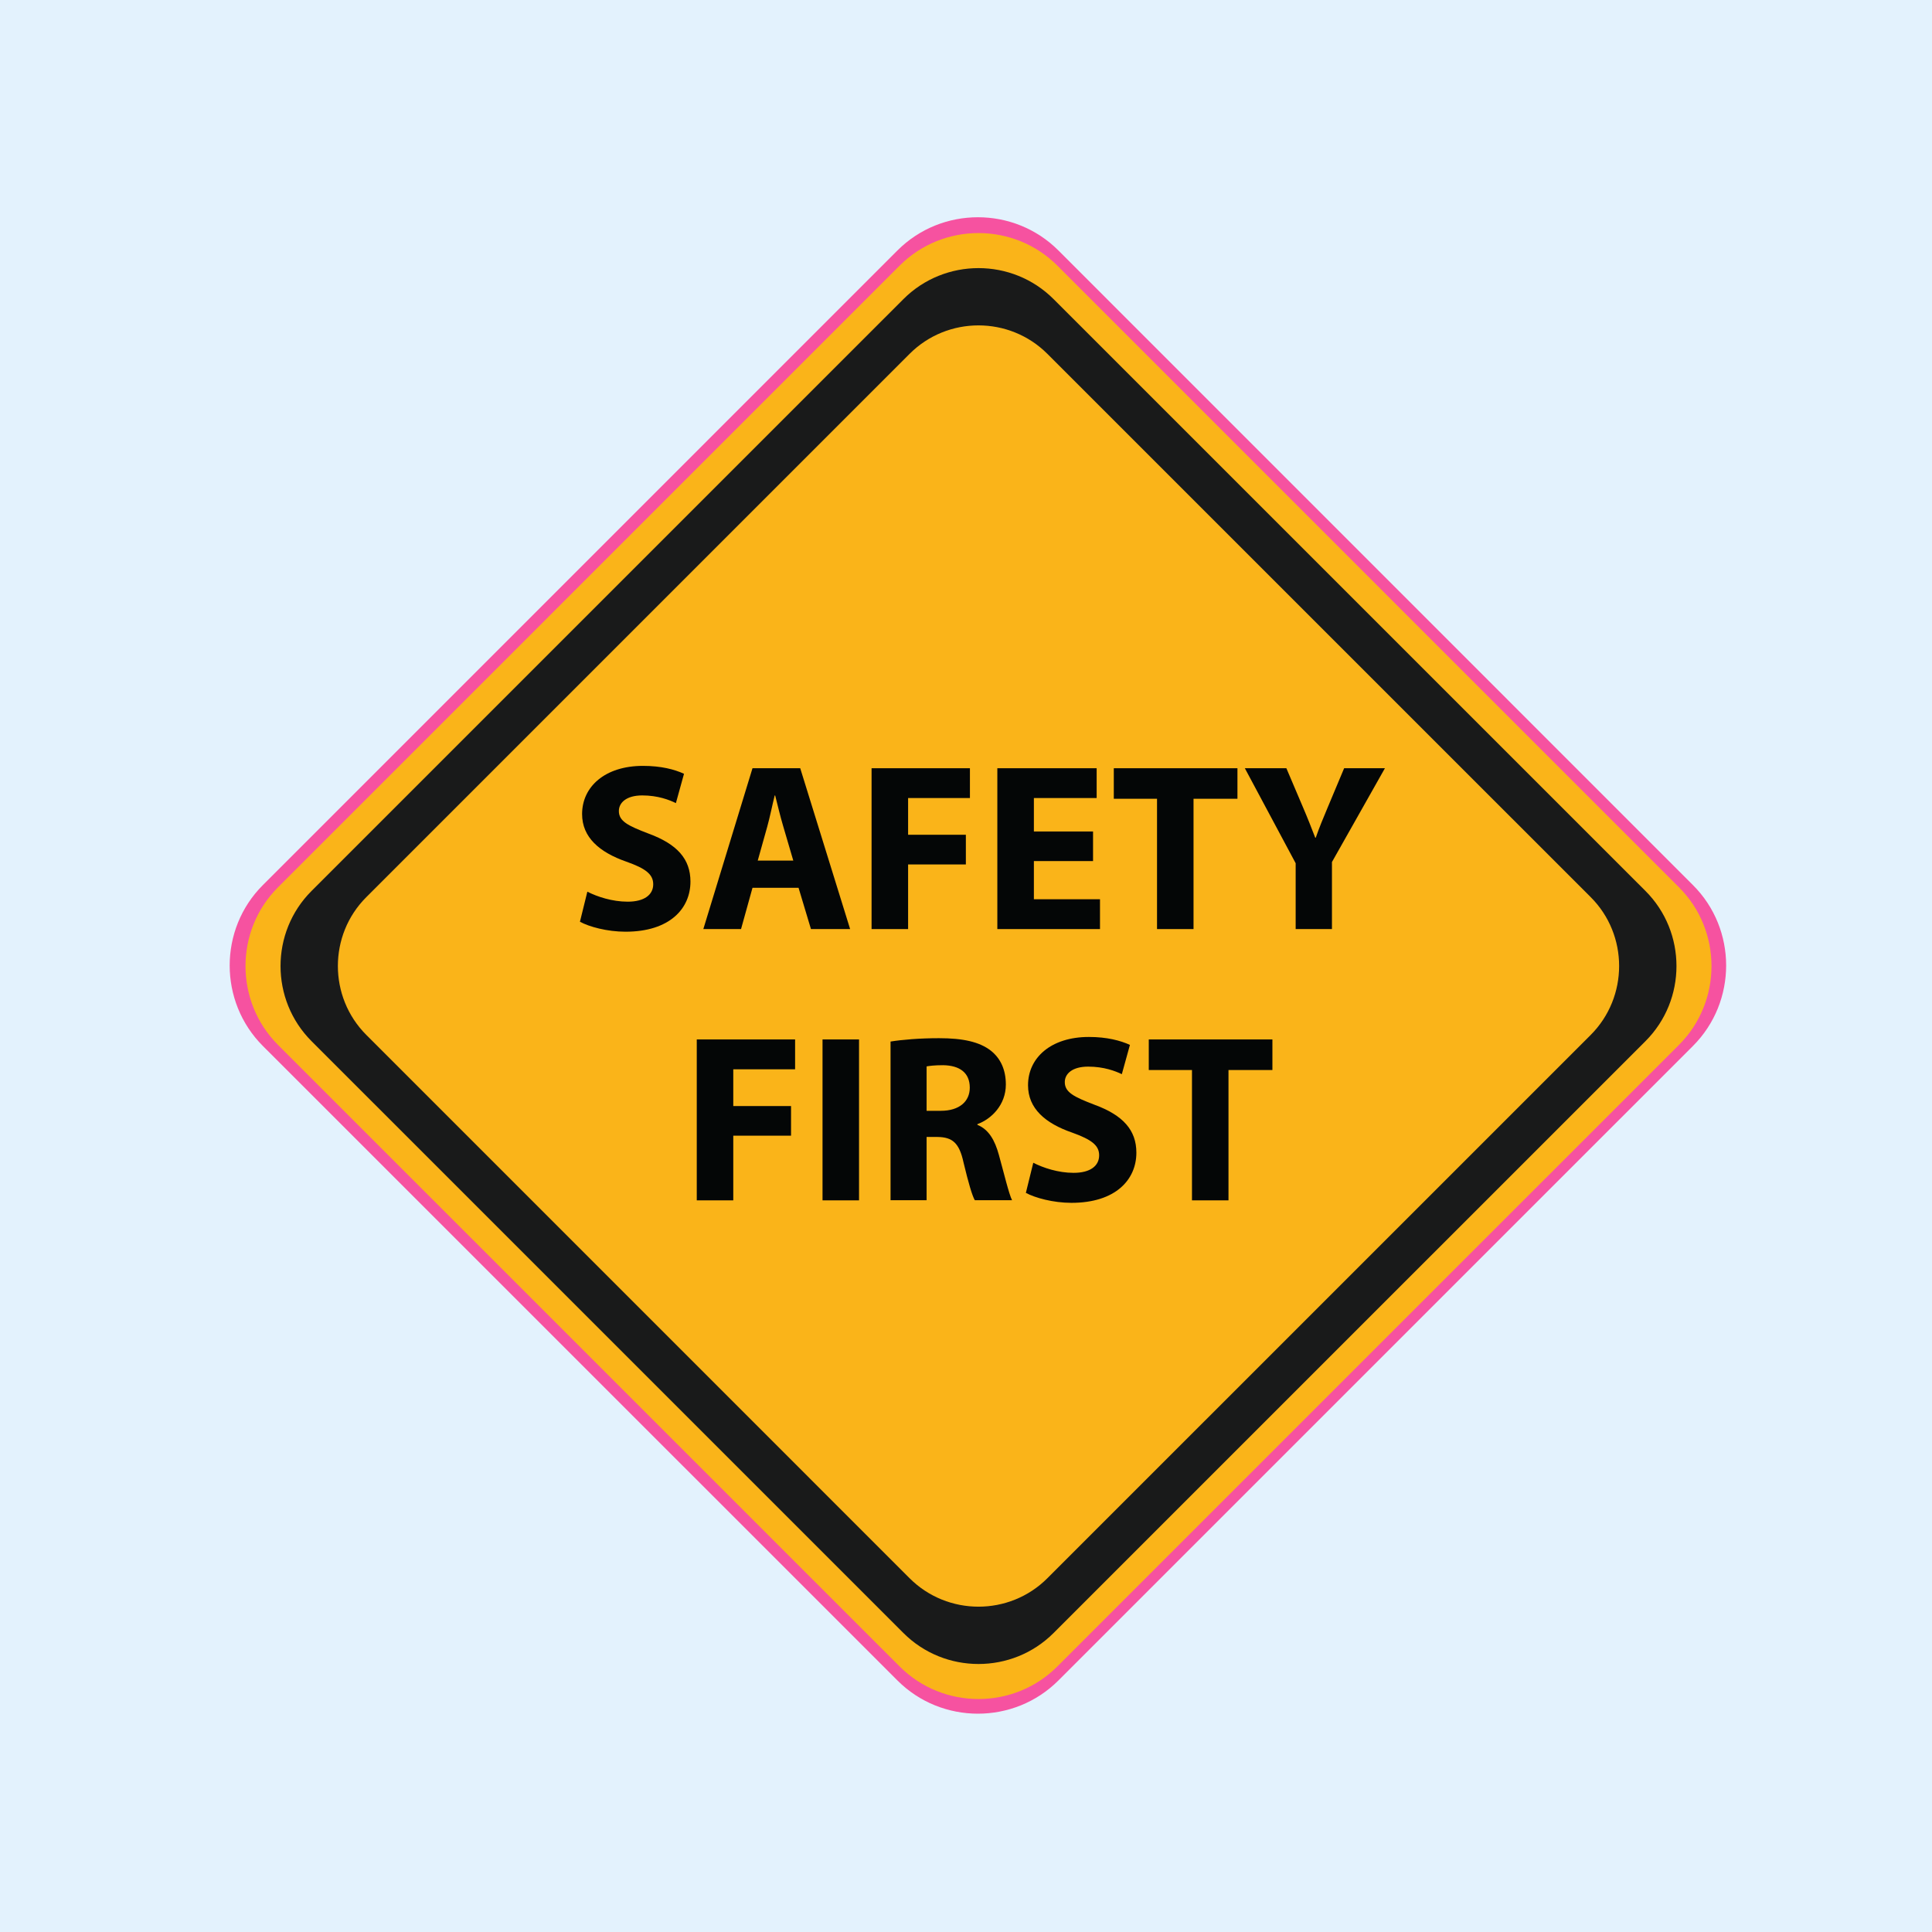
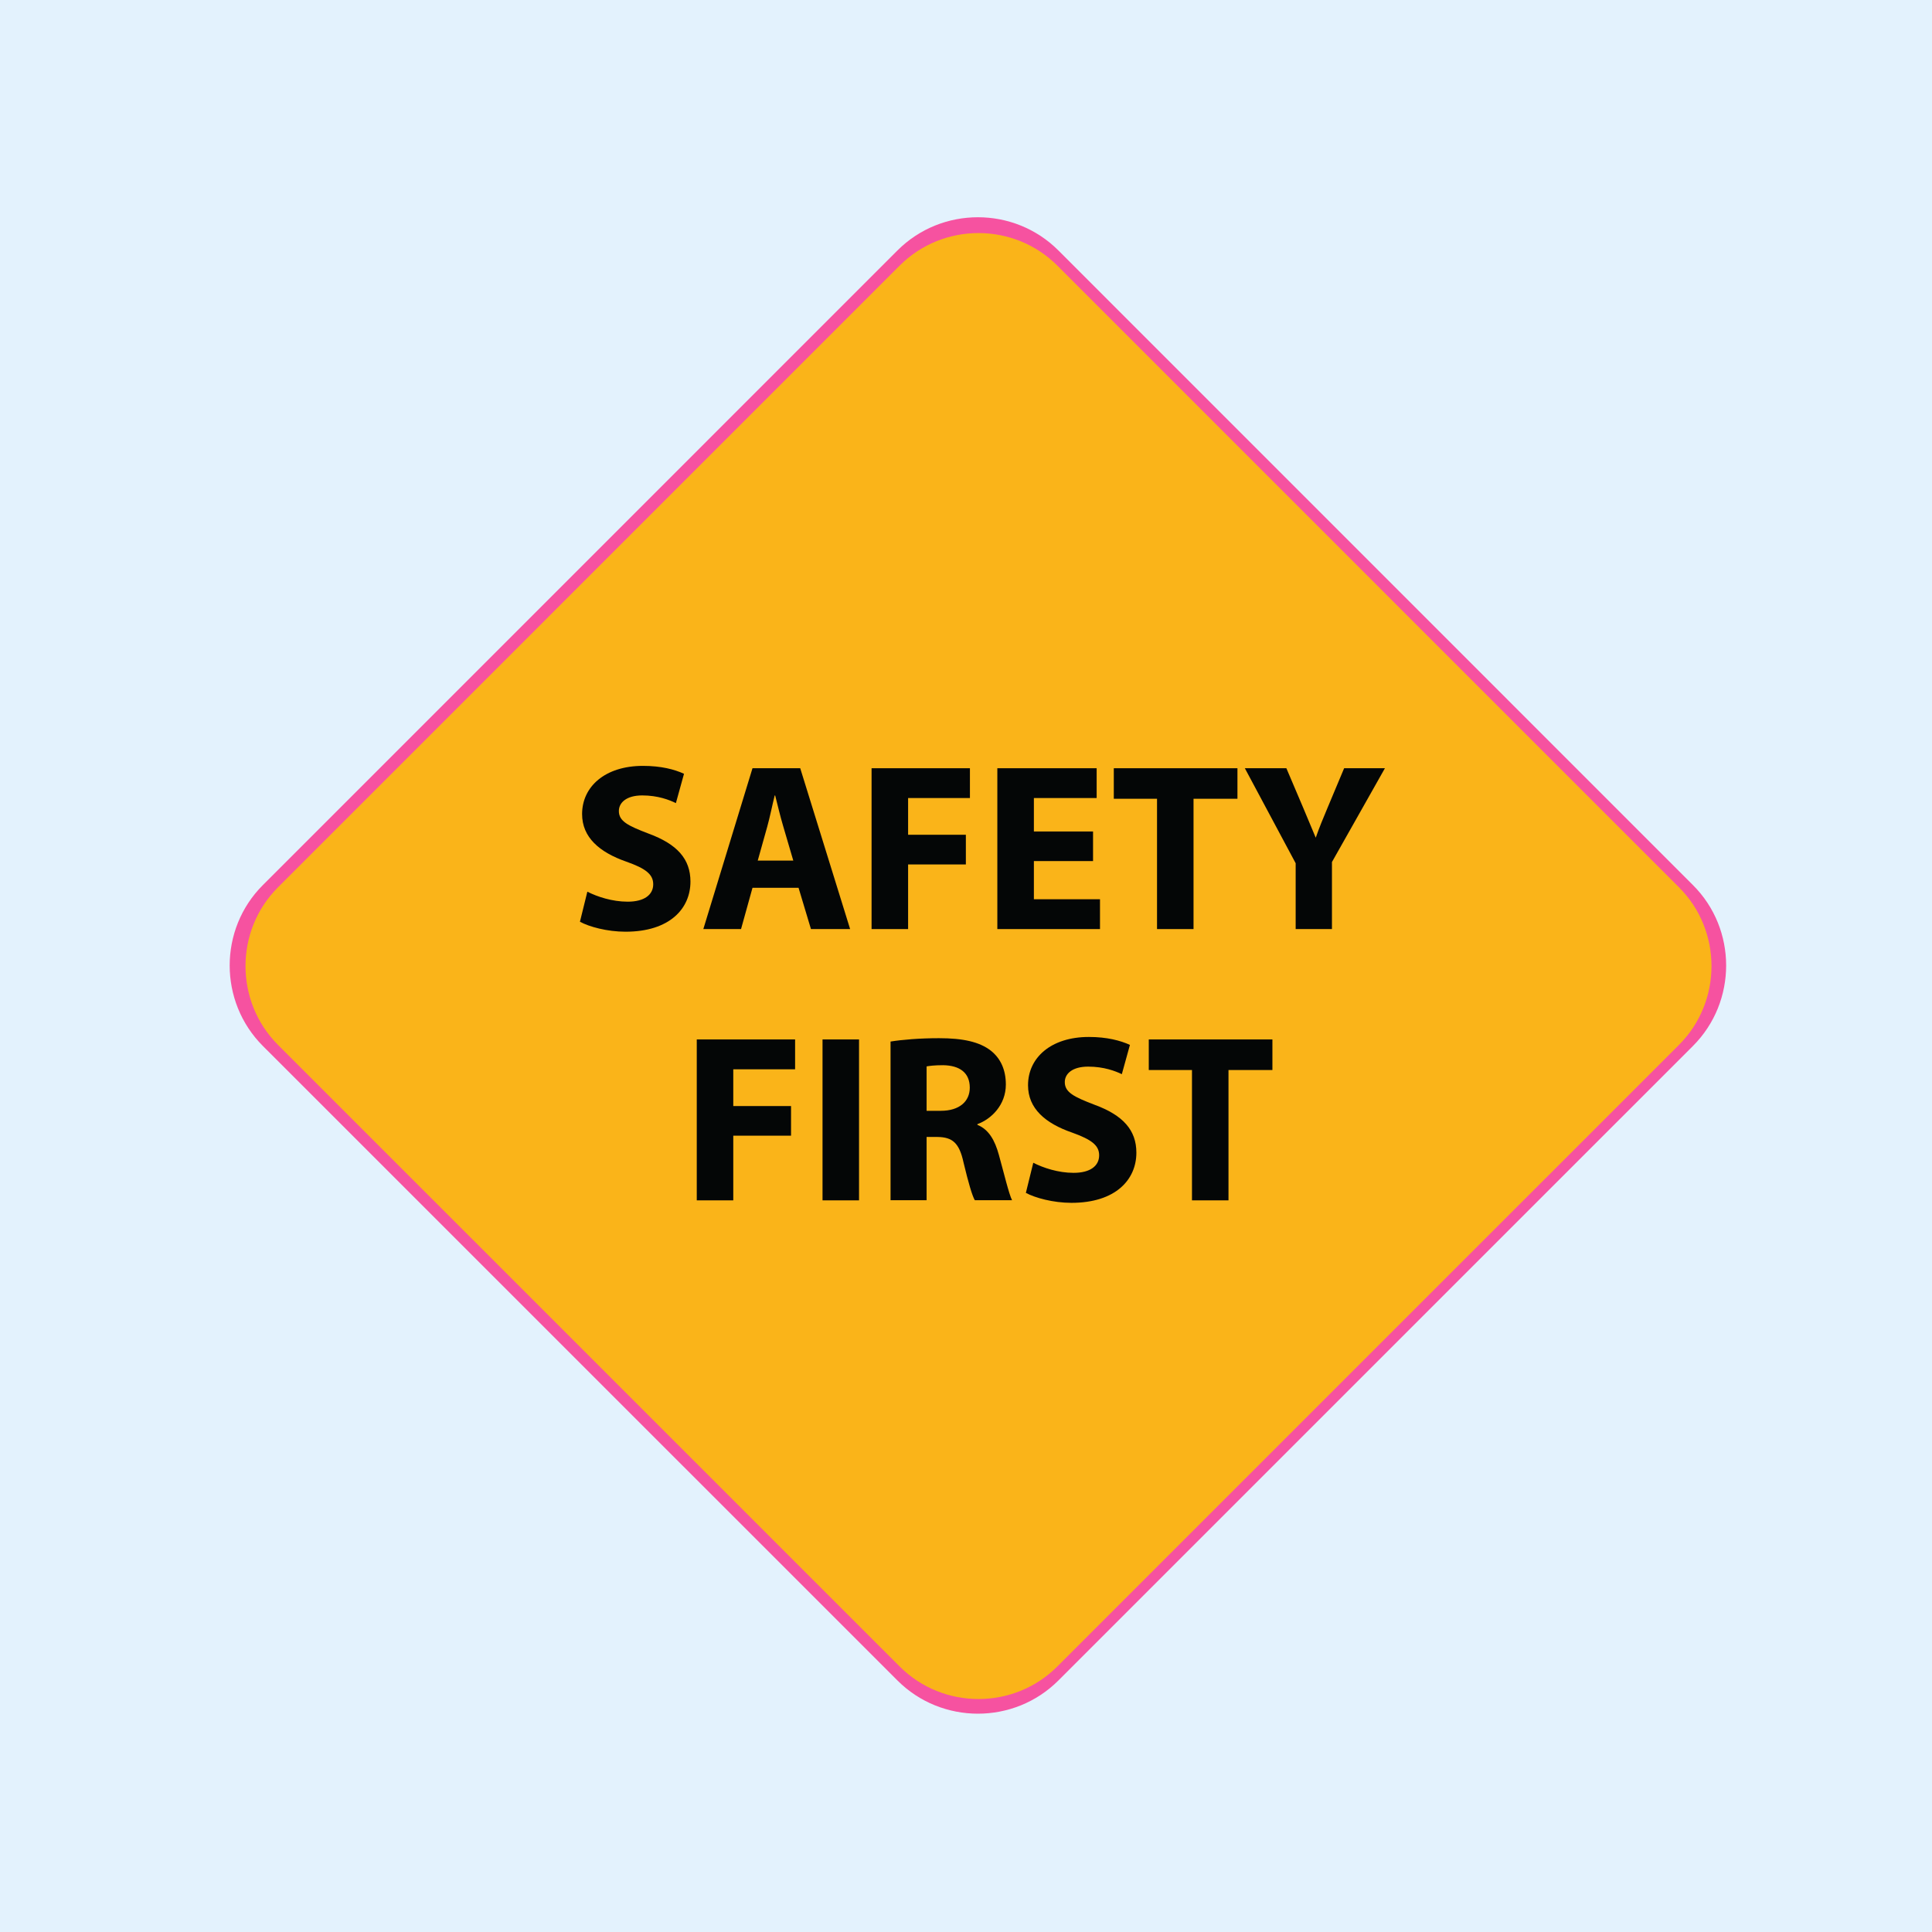
<svg xmlns="http://www.w3.org/2000/svg" version="1.2" preserveAspectRatio="xMidYMid meet" height="500" viewBox="0 0 375 375" zoomAndPan="magnify" width="500">
  <g id="4b70073902">
    <rect style="fill:#ffffff;fill-opacity:1;stroke:none;" height="375" y="0" width="375" x="0" />
    <rect style="fill:#e3f2fd;fill-opacity:1;stroke:none;" height="375" y="0" width="375" x="0" />
    <path d="M 205.434 326.18 C 196.84 334.773 182.785 334.773 174.195 326.18 L 51.023 203.023 C 42.434 194.43 42.434 180.363 51.023 171.793 L 174.195 48.613 C 182.785 40.02 196.84 40.02 205.434 48.613 L 328.598 171.793 C 337.191 180.363 337.191 194.43 328.598 203.023 L 205.434 326.18" style="stroke:none;fill-rule:nonzero;fill:#f652a0;fill-opacity:1;" />
    <path d="M 204.688 319.547 C 196.504 327.73 183.121 327.73 174.941 319.547 L 57.656 202.273 C 49.48 194.09 49.48 180.711 57.656 172.527 L 174.941 55.254 C 183.121 47.066 196.504 47.066 204.688 55.254 L 321.965 172.527 C 330.148 180.711 330.148 194.09 321.965 202.273 L 204.688 319.547" style="stroke:none;fill-rule:nonzero;fill:#191a1a;fill-opacity:1;" />
    <path d="M 203.461 308.688 C 195.953 316.207 183.668 316.207 176.16 308.688 L 68.516 201.043 C 61.008 193.523 61.008 181.242 68.516 173.746 L 176.16 66.102 C 183.668 58.582 195.953 58.582 203.461 66.102 L 311.113 173.746 C 318.621 181.242 318.621 193.523 311.113 201.043 L 203.461 308.688" style="stroke:none;fill-rule:nonzero;fill:#f652a0;fill-opacity:1;" />
    <path d="M 112.312 172.664 C 114.25 173.652 117.23 174.641 120.305 174.641 C 123.613 174.641 125.363 173.266 125.363 171.195 C 125.363 169.219 123.852 168.055 120.02 166.707 C 114.727 164.855 111.273 161.914 111.273 157.285 C 111.273 151.859 115.812 147.734 123.328 147.734 C 126.926 147.734 129.574 148.434 131.465 149.301 L 129.855 155.113 C 128.578 154.488 126.309 153.59 123.188 153.59 C 120.07 153.59 118.555 155.016 118.555 156.68 C 118.555 158.707 120.352 159.598 124.465 161.164 C 130.09 163.234 132.738 166.176 132.738 170.66 C 132.738 176.016 128.625 180.594 119.879 180.594 C 116.238 180.594 112.641 179.609 110.848 178.617 L 112.312 172.664" style="stroke:none;fill-rule:nonzero;fill:#040606;fill-opacity:1;" />
    <path d="M 153.117 166.5 L 151.137 159.75 C 150.566 157.844 150 155.484 149.527 153.602 L 149.43 153.602 C 148.957 155.484 148.488 157.891 147.965 159.75 L 146.074 166.5 Z M 145.035 171.898 L 142.766 180.07 L 135.289 180.07 L 145.035 148.203 L 154.492 148.203 L 164.375 180.07 L 156.617 180.07 L 154.164 171.898 L 145.035 171.898" style="stroke:none;fill-rule:nonzero;fill:#040606;fill-opacity:1;" />
    <path d="M 168.629 148.203 L 188.113 148.203 L 188.113 154.109 L 175.863 154.109 L 175.863 161.387 L 187.309 161.387 L 187.309 167.27 L 175.863 167.27 L 175.863 180.07 L 168.629 180.07 L 168.629 148.203" style="stroke:none;fill-rule:nonzero;fill:#040606;fill-opacity:1;" />
-     <path d="M 212.508 166.598 L 200.785 166.598 L 200.785 174.164 L 213.883 174.164 L 213.883 180.07 L 193.547 180.07 L 193.547 148.203 L 213.223 148.203 L 213.223 154.109 L 200.785 154.109 L 200.785 160.734 L 212.508 160.734 L 212.508 166.598" style="stroke:none;fill-rule:nonzero;fill:#040606;fill-opacity:1;" />
    <path d="M 225.184 154.25 L 216.621 154.25 L 216.621 148.203 L 241.121 148.203 L 241.121 154.25 L 232.418 154.25 L 232.418 180.07 L 225.184 180.07 L 225.184 154.25" style="stroke:none;fill-rule:nonzero;fill:#040606;fill-opacity:1;" />
    <path d="M 252.656 180.07 L 252.656 167.027 L 242.586 148.203 L 250.812 148.203 L 254.07 155.867 C 255.066 158.184 255.73 159.895 256.535 161.969 L 256.629 161.969 C 257.332 159.965 258.09 158.137 259.043 155.867 L 262.254 148.203 L 270.34 148.203 L 259.844 166.789 L 259.844 180.07 L 252.656 180.07" style="stroke:none;fill-rule:nonzero;fill:#040606;fill-opacity:1;" />
    <path d="M 133.992 201.938 L 153.477 201.938 L 153.477 207.855 L 141.227 207.855 L 141.227 215.133 L 152.672 215.133 L 152.672 221.004 L 141.227 221.004 L 141.227 233.82 L 133.992 233.82 L 133.992 201.938" style="stroke:none;fill-rule:nonzero;fill:#040606;fill-opacity:1;" />
    <path d="M 166.145 201.938 L 166.145 233.82 L 158.91 233.82 L 158.91 201.938 L 166.145 201.938" style="stroke:none;fill-rule:nonzero;fill:#040606;fill-opacity:1;" />
    <path d="M 179.527 216.078 L 182.367 216.078 C 185.961 216.078 188.086 214.27 188.086 211.488 C 188.086 208.543 186.102 207.09 182.789 207.043 C 181.043 207.043 180.047 207.184 179.527 207.281 Z M 172.391 202.359 C 174.707 201.98 178.16 201.691 181.984 201.691 C 186.715 201.691 190.023 202.406 192.293 204.191 C 194.191 205.715 195.23 207.945 195.23 210.871 C 195.23 214.938 192.344 217.719 189.598 218.719 L 189.598 218.859 C 191.82 219.766 193.051 221.879 193.855 224.832 C 194.852 228.418 195.844 232.578 196.461 233.793 L 189.082 233.793 C 188.559 232.914 187.805 230.297 186.859 226.375 C 186.008 222.402 184.637 221.309 181.703 221.262 L 179.527 221.262 L 179.527 233.793 L 172.391 233.793 L 172.391 202.359" style="stroke:none;fill-rule:nonzero;fill:#040606;fill-opacity:1;" />
    <path d="M 200.664 226.371 C 202.605 227.367 205.582 228.367 208.656 228.367 C 211.965 228.367 213.719 226.988 213.719 224.895 C 213.719 222.922 212.203 221.777 208.375 220.398 C 203.074 218.57 199.625 215.645 199.625 211.012 C 199.625 205.566 204.164 201.445 211.684 201.445 C 215.277 201.445 217.926 202.16 219.82 203.02 L 218.211 208.82 C 216.93 208.203 214.66 207.324 211.539 207.324 C 208.418 207.324 206.91 208.727 206.91 210.391 C 206.91 212.41 208.703 213.312 212.816 214.883 C 218.445 216.949 221.094 219.902 221.094 224.371 C 221.094 229.723 216.98 234.309 208.23 234.309 C 204.59 234.309 200.996 233.312 199.199 232.34 L 200.664 226.371" style="stroke:none;fill-rule:nonzero;fill:#040606;fill-opacity:1;" />
    <path d="M 232.109 208 L 223.547 208 L 223.547 201.938 L 248.047 201.938 L 248.047 208 L 239.344 208 L 239.344 233.82 L 232.109 233.82 L 232.109 208" style="stroke:none;fill-rule:nonzero;fill:#040606;fill-opacity:1;" />
    <path d="M 205.227 323.465 C 196.809 331.887 183.039 331.887 174.625 323.465 L 53.961 202.816 C 45.551 194.398 45.551 180.621 53.961 172.223 L 174.625 51.551 C 183.039 43.133 196.809 43.133 205.227 51.551 L 325.887 172.223 C 334.305 180.621 334.305 194.398 325.887 202.816 L 205.227 323.465" style="stroke:none;fill-rule:nonzero;fill:#fab419;fill-opacity:1;" />
-     <path d="M 204.496 316.969 C 196.48 324.984 183.371 324.984 175.355 316.969 L 60.461 202.082 C 52.449 194.066 52.449 180.957 60.461 172.941 L 175.355 58.055 C 183.371 50.035 196.48 50.035 204.496 58.055 L 319.391 172.941 C 327.406 180.957 327.406 194.066 319.391 202.082 L 204.496 316.969" style="stroke:none;fill-rule:nonzero;fill:#191a1a;fill-opacity:1;" />
    <path d="M 203.297 306.332 C 195.941 313.695 183.906 313.695 176.551 306.332 L 71.098 200.875 C 63.742 193.512 63.742 181.48 71.098 174.137 L 176.551 68.684 C 183.906 61.316 195.941 61.316 203.297 68.684 L 308.758 174.137 C 316.109 181.48 316.109 193.512 308.758 200.875 L 203.297 306.332" style="stroke:none;fill-rule:nonzero;fill:#fab419;fill-opacity:1;" />
    <path d="M 114.004 173.078 C 115.902 174.043 118.82 175.016 121.832 175.016 C 125.074 175.016 126.789 173.668 126.789 171.637 C 126.789 169.699 125.309 168.562 121.555 167.242 C 116.367 165.426 112.984 162.543 112.984 158.008 C 112.984 152.695 117.43 148.656 124.797 148.656 C 128.32 148.656 130.914 149.34 132.766 150.191 L 131.191 155.883 C 129.938 155.27 127.715 154.391 124.656 154.391 C 121.602 154.391 120.121 155.785 120.121 157.418 C 120.121 159.402 121.879 160.273 125.906 161.809 C 131.418 163.84 134.016 166.719 134.016 171.113 C 134.016 176.359 129.984 180.844 121.414 180.844 C 117.848 180.844 114.324 179.879 112.566 178.906 L 114.004 173.078" style="stroke:none;fill-rule:nonzero;fill:#040606;fill-opacity:1;" />
    <path d="M 153.977 167.039 L 152.035 160.426 C 151.477 158.559 150.926 156.246 150.461 154.402 L 150.367 154.402 C 149.902 156.246 149.441 158.605 148.93 160.426 L 147.078 167.039 Z M 146.059 172.324 L 143.836 180.332 L 136.516 180.332 L 146.059 149.113 L 155.324 149.113 L 165.008 180.332 L 157.406 180.332 L 155 172.324 L 146.059 172.324" style="stroke:none;fill-rule:nonzero;fill:#040606;fill-opacity:1;" />
    <path d="M 169.172 149.113 L 188.262 149.113 L 188.262 154.898 L 176.262 154.898 L 176.262 162.027 L 187.473 162.027 L 187.473 167.789 L 176.262 167.789 L 176.262 180.332 L 169.172 180.332 L 169.172 149.113" style="stroke:none;fill-rule:nonzero;fill:#040606;fill-opacity:1;" />
    <path d="M 212.16 167.133 L 200.676 167.133 L 200.676 174.543 L 213.508 174.543 L 213.508 180.332 L 193.582 180.332 L 193.582 149.113 L 212.859 149.113 L 212.859 154.898 L 200.676 154.898 L 200.676 161.391 L 212.16 161.391 L 212.16 167.133" style="stroke:none;fill-rule:nonzero;fill:#040606;fill-opacity:1;" />
    <path d="M 224.578 155.039 L 216.188 155.039 L 216.188 149.113 L 240.188 149.113 L 240.188 155.039 L 231.664 155.039 L 231.664 180.332 L 224.578 180.332 L 224.578 155.039" style="stroke:none;fill-rule:nonzero;fill:#040606;fill-opacity:1;" />
-     <path d="M 251.488 180.332 L 251.488 167.555 L 241.625 149.113 L 249.684 149.113 L 252.879 156.621 C 253.852 158.891 254.5 160.566 255.289 162.598 L 255.383 162.598 C 256.07 160.633 256.812 158.844 257.746 156.621 L 260.895 149.113 L 268.812 149.113 L 258.531 167.32 L 258.531 180.332 L 251.488 180.332" style="stroke:none;fill-rule:nonzero;fill:#040606;fill-opacity:1;" />
+     <path d="M 251.488 180.332 L 251.488 167.555 L 241.625 149.113 L 249.684 149.113 L 252.879 156.621 L 255.383 162.598 C 256.07 160.633 256.812 158.844 257.746 156.621 L 260.895 149.113 L 268.812 149.113 L 258.531 167.32 L 258.531 180.332 L 251.488 180.332" style="stroke:none;fill-rule:nonzero;fill:#040606;fill-opacity:1;" />
    <path d="M 135.242 201.754 L 154.328 201.754 L 154.328 207.551 L 142.328 207.551 L 142.328 214.684 L 153.539 214.684 L 153.539 220.434 L 142.328 220.434 L 142.328 232.988 L 135.242 232.988 L 135.242 201.754" style="stroke:none;fill-rule:nonzero;fill:#040606;fill-opacity:1;" />
    <path d="M 166.738 201.754 L 166.738 232.988 L 159.652 232.988 L 159.652 201.754 L 166.738 201.754" style="stroke:none;fill-rule:nonzero;fill:#040606;fill-opacity:1;" />
    <path d="M 179.852 215.605 L 182.633 215.605 C 186.152 215.605 188.234 213.836 188.234 211.113 C 188.234 208.227 186.293 206.801 183.047 206.754 C 181.332 206.754 180.359 206.895 179.852 206.988 Z M 172.855 202.164 C 175.129 201.797 178.512 201.512 182.258 201.512 C 186.891 201.512 190.133 202.211 192.355 203.961 C 194.215 205.453 195.234 207.641 195.234 210.508 C 195.234 214.488 192.402 217.215 189.715 218.195 L 189.715 218.332 C 191.895 219.219 193.098 221.289 193.887 224.18 C 194.863 227.695 195.832 231.77 196.438 232.961 L 189.211 232.961 C 188.699 232.098 187.957 229.535 187.035 225.695 C 186.199 221.801 184.855 220.73 181.98 220.684 L 179.852 220.684 L 179.852 232.961 L 172.855 232.961 L 172.855 202.164" style="stroke:none;fill-rule:nonzero;fill:#040606;fill-opacity:1;" />
    <path d="M 200.559 225.691 C 202.457 226.664 205.375 227.648 208.387 227.648 C 211.629 227.648 213.344 226.297 213.344 224.242 C 213.344 222.312 211.863 221.191 208.109 219.84 C 202.918 218.047 199.539 215.184 199.539 210.641 C 199.539 205.309 203.984 201.273 211.352 201.273 C 214.875 201.273 217.469 201.973 219.32 202.812 L 217.746 208.496 C 216.492 207.891 214.27 207.031 211.211 207.031 C 208.152 207.031 206.676 208.402 206.676 210.035 C 206.676 212.016 208.434 212.898 212.461 214.438 C 217.973 216.461 220.57 219.352 220.57 223.734 C 220.57 228.973 216.539 233.469 207.969 233.469 C 204.402 233.469 200.879 232.492 199.121 231.535 L 200.559 225.691" style="stroke:none;fill-rule:nonzero;fill:#040606;fill-opacity:1;" />
    <path d="M 231.363 207.691 L 222.977 207.691 L 222.977 201.754 L 246.973 201.754 L 246.973 207.691 L 238.449 207.691 L 238.449 232.988 L 231.363 232.988 L 231.363 207.691" style="stroke:none;fill-rule:nonzero;fill:#040606;fill-opacity:1;" />
  </g>
</svg>